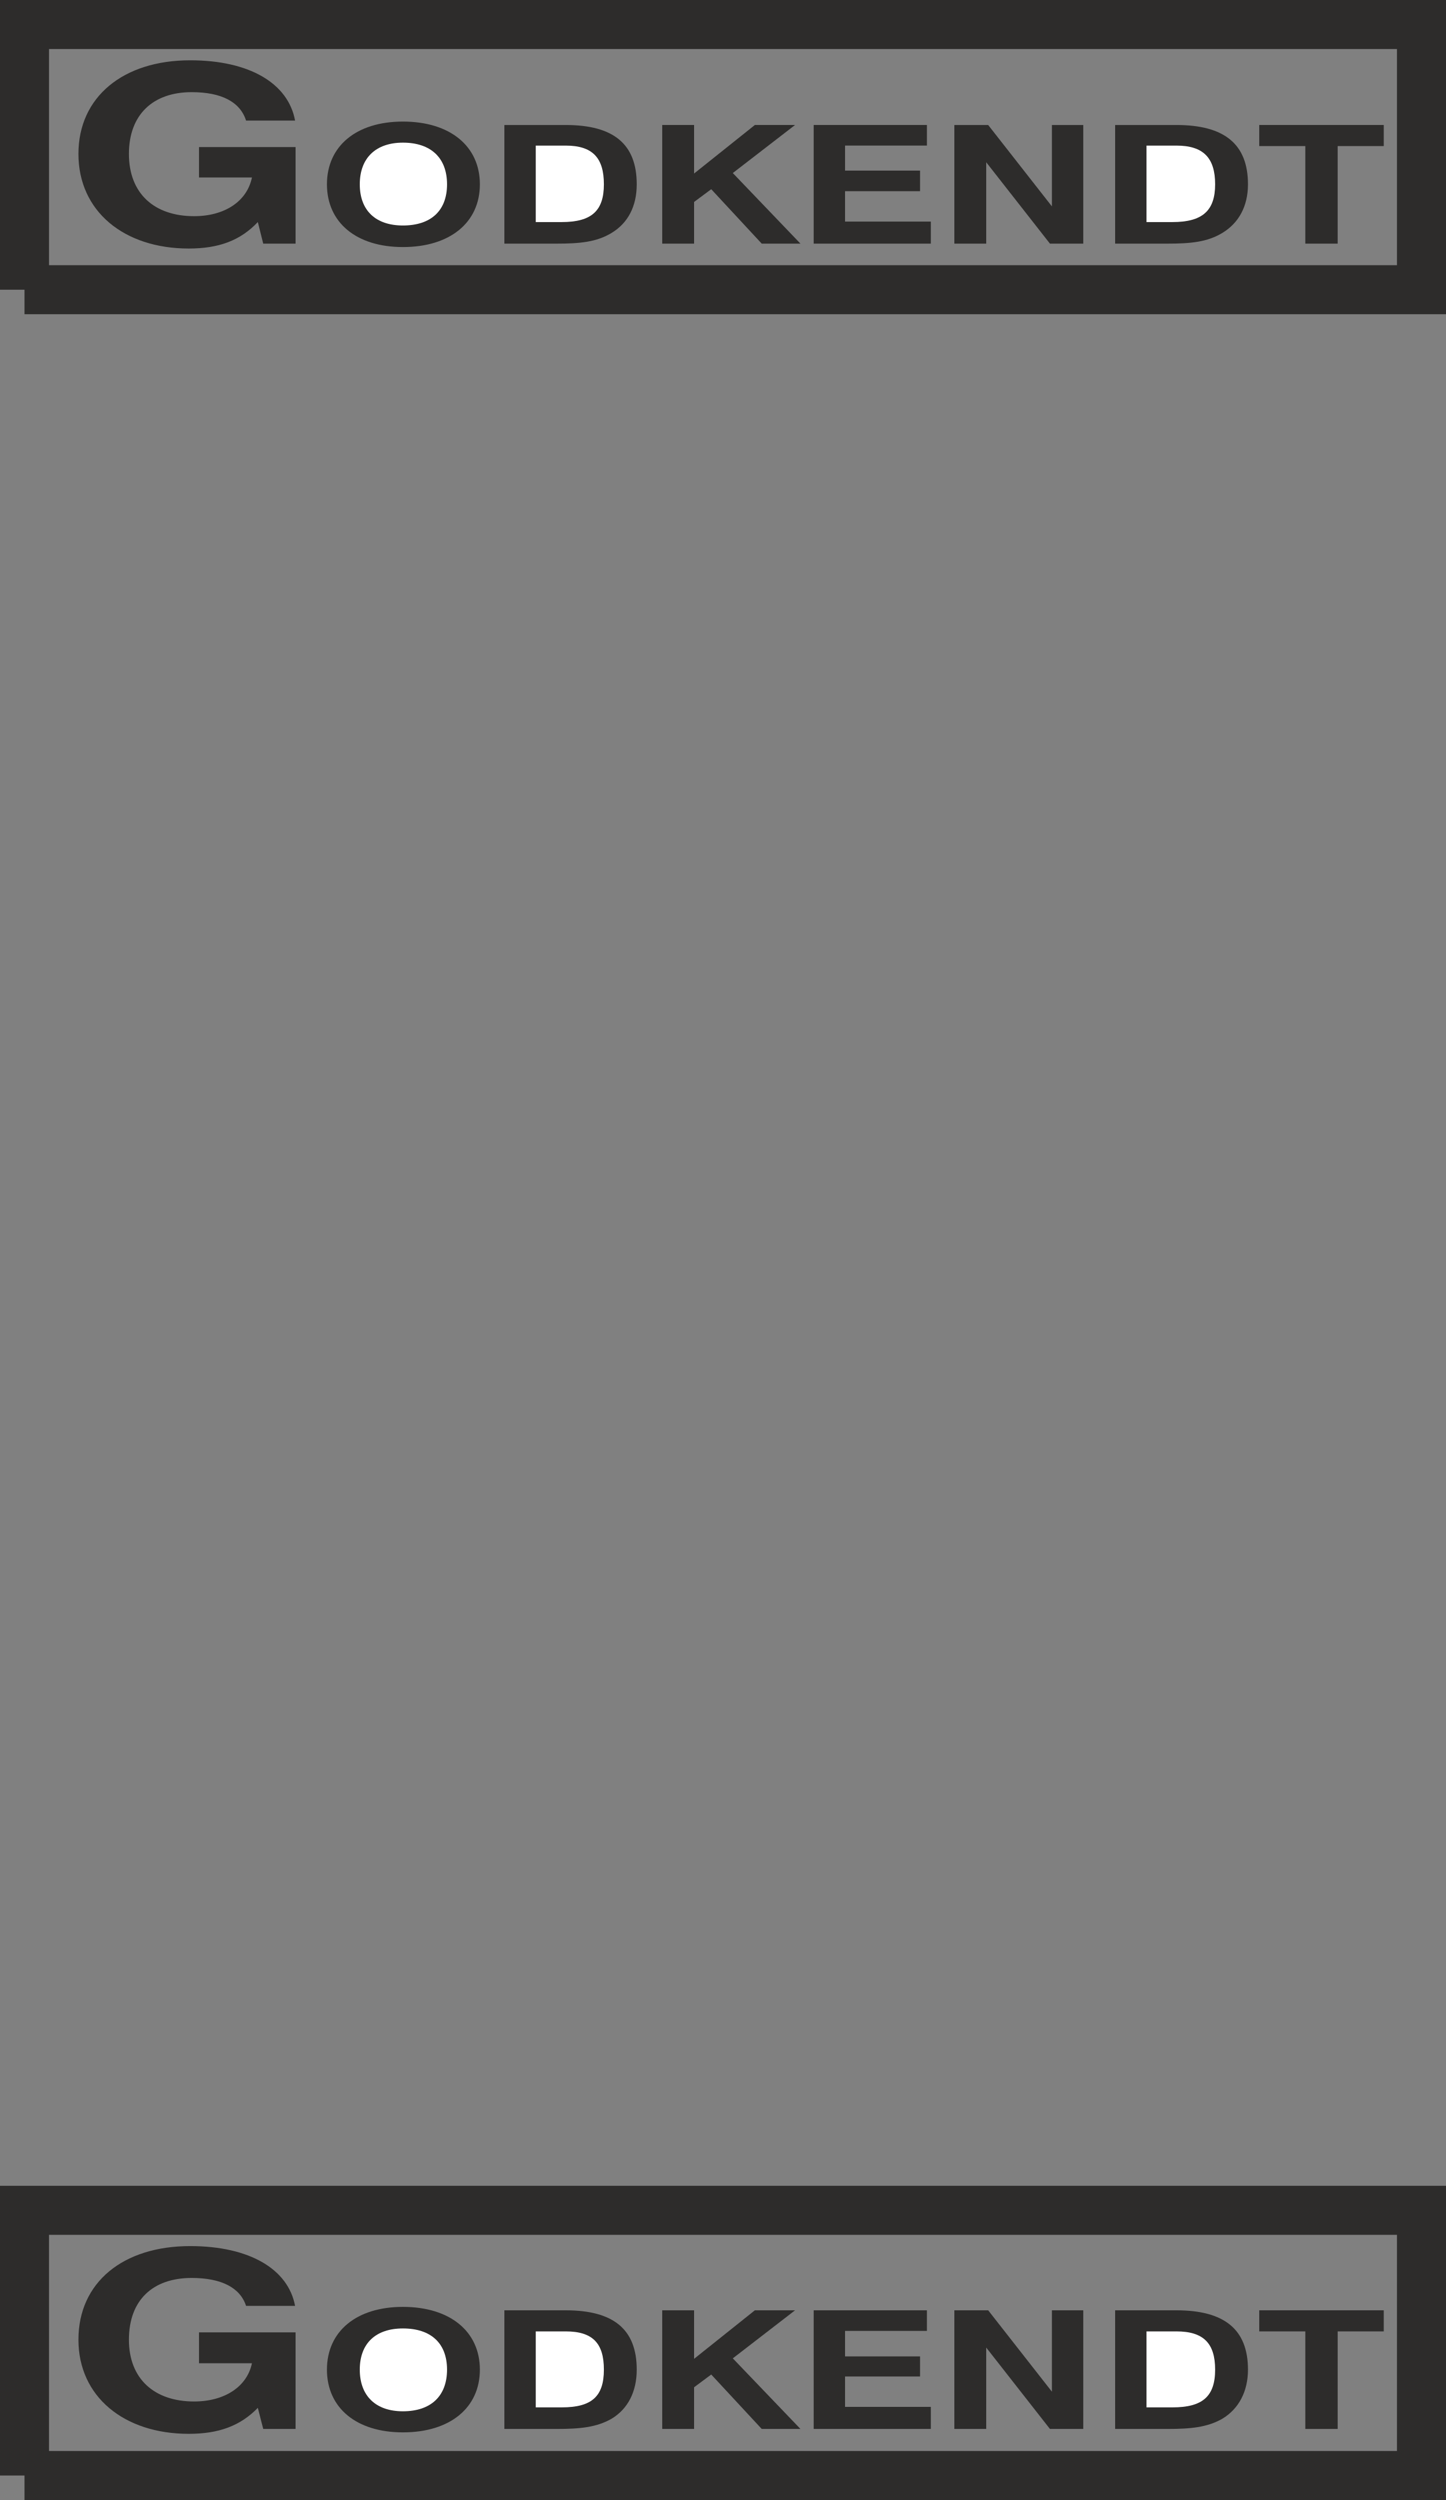
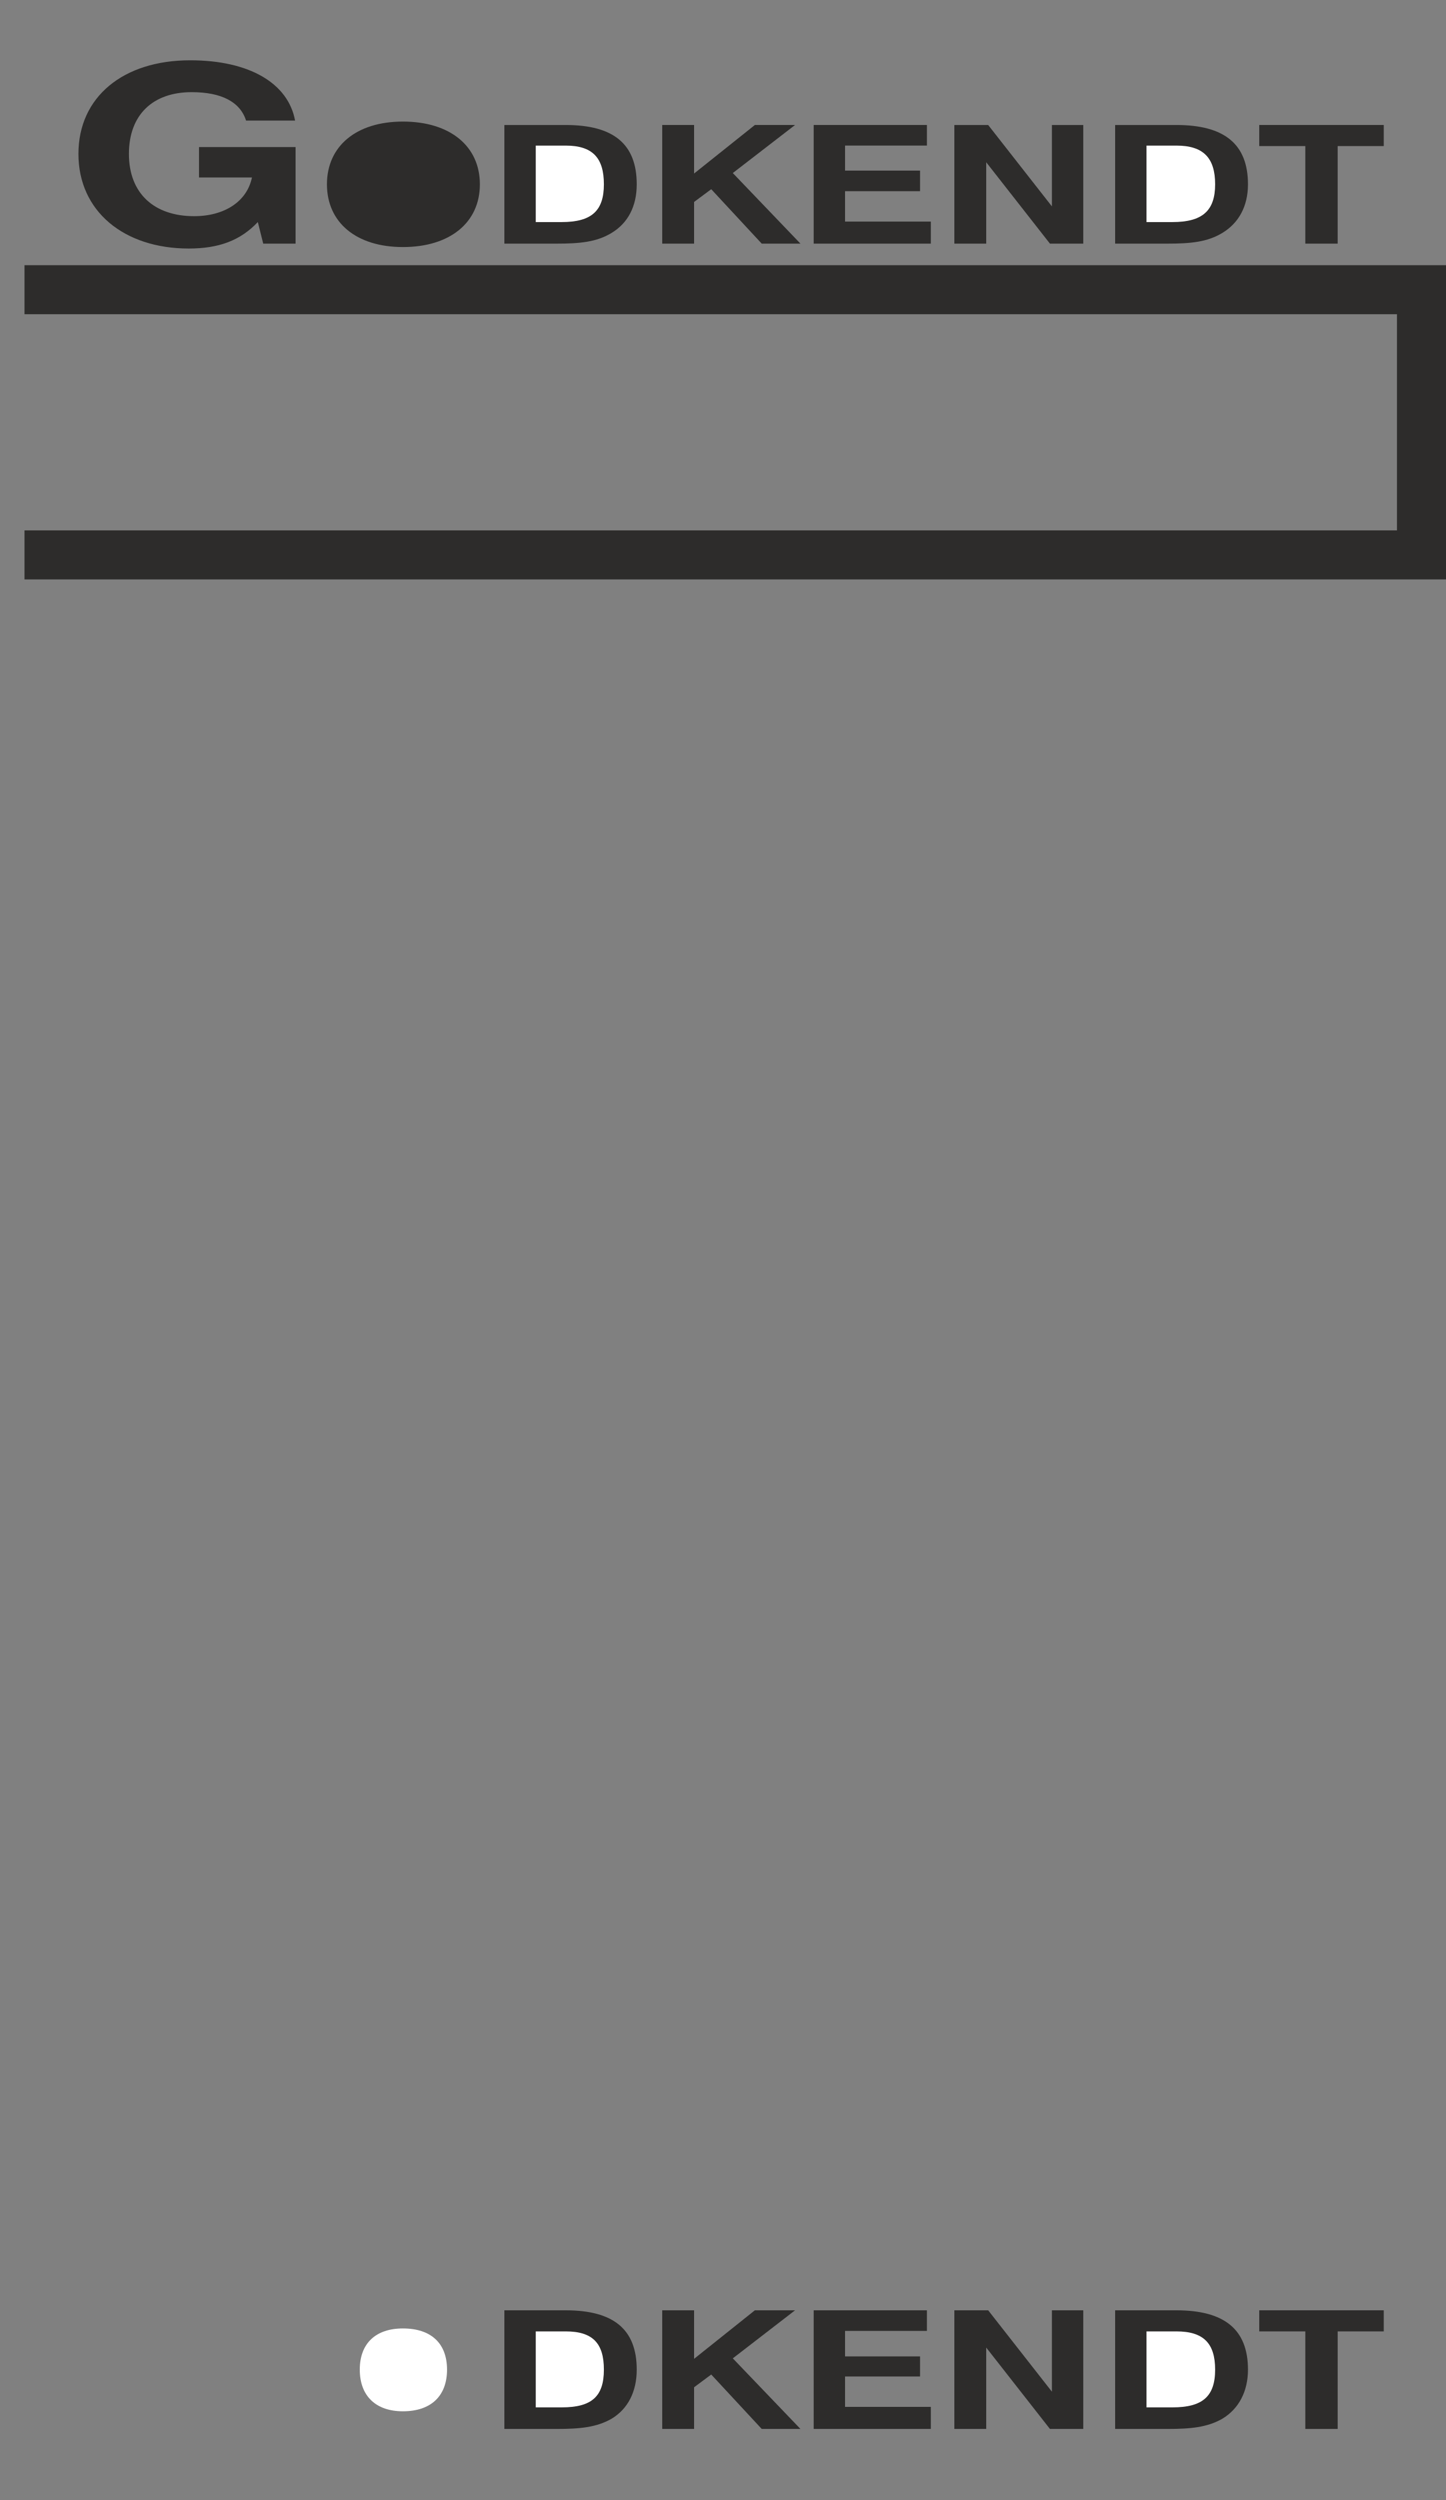
<svg xmlns="http://www.w3.org/2000/svg" height="489.6" viewBox="0 0 212.4 367.2" width="283.2">
  <rect x="0" y="0" width="212.4" height="367.2" fill="#808080" stroke="none" />
-   <path style="fill:none;stroke:#2d2c2b;stroke-width:7.2;stroke-miterlimit:10.433" d="M195.038 279.897v-38.952h205.2v38.952h-205.2" transform="translate(-191.438 -237.345)" />
+   <path style="fill:none;stroke:#2d2c2b;stroke-width:7.2;stroke-miterlimit:10.433" d="M195.038 279.897h205.2v38.952h-205.2" transform="translate(-191.438 -237.345)" />
  <path style="fill:#2d2c2b" d="m229.31 269.96.792 3.169h4.752v-14.184H220.67v4.464h7.776c-.72 3.528-4.032 5.688-8.496 5.688-5.832 0-9.576-3.312-9.576-9.144 0-5.76 3.528-9.072 9.216-9.072 4.392 0 7.128 1.44 7.992 4.176h7.2c-1.008-5.472-6.696-8.856-15.408-8.856-9.864 0-16.416 5.4-16.416 13.752 0 8.424 6.696 13.896 16.2 13.896 4.392 0 7.56-1.152 10.152-3.888zm10.152-5.543c0 5.616 4.32 9.216 11.16 9.216 6.912 0 11.304-3.6 11.304-9.216s-4.392-9.216-11.304-9.216c-6.84 0-11.16 3.6-11.16 9.216z" transform="translate(-191.438 -237.345)" />
-   <path style="fill:#fff" d="M244.286 264.417c0-3.888 2.376-6.12 6.336-6.12 4.104 0 6.48 2.232 6.48 6.12s-2.376 6.048-6.48 6.048c-3.96 0-6.336-2.16-6.336-6.048z" transform="translate(-191.438 -237.345)" />
  <path style="fill:#2d2c2b" d="M265.526 273.129h7.704c3.312 0 5.832-.216 8.064-1.584 2.376-1.44 3.672-3.888 3.672-7.128 0-5.904-3.384-8.712-10.44-8.712h-9v17.424z" transform="translate(-191.438 -237.345)" />
  <path style="fill:#fff" d="M270.134 269.96v-11.23h4.392c3.96 0 5.616 1.8 5.616 5.688s-1.8 5.544-6.192 5.544h-3.816z" transform="translate(-191.438 -237.345)" />
  <path style="fill:#2d2c2b" d="M288.71 273.129h4.68v-6.12l2.52-1.872 7.416 7.992h5.688l-9.936-10.368 9.144-7.056h-5.904l-8.928 7.128v-7.128h-4.68v17.424zm22.248 0h17.208v-3.24h-12.6v-4.464h11.016V262.4h-11.016v-3.672h12.024v-3.024h-16.632v17.424zm20.664 0h4.68v-11.952l9.36 11.952h4.896v-17.424h-4.608v11.952l-9.36-11.952h-4.968v17.424zm23.616 0h7.704c3.312 0 5.832-.216 8.064-1.584 2.376-1.44 3.744-3.888 3.744-7.128 0-5.904-3.456-8.712-10.512-8.712h-9v17.424z" transform="translate(-191.438 -237.345)" />
  <path style="fill:#fff" d="M359.846 269.96v-11.23h4.392c3.96 0 5.688 1.8 5.688 5.688s-1.872 5.544-6.264 5.544h-3.816z" transform="translate(-191.438 -237.345)" />
  <path style="fill:#2d2c2b" d="M383.174 273.129h4.752V258.8h6.768v-3.096h-18.288v3.096h6.768v14.328z" transform="translate(-191.438 -237.345)" />
-   <path style="fill:none;stroke:#2d2c2b;stroke-width:7.2;stroke-miterlimit:10.433" d="M195.038 600.945v-38.952h205.2v38.952h-205.2" transform="translate(-191.438 -237.345)" />
-   <path style="fill:#2d2c2b" d="m229.31 591.009.792 3.096h4.752V579.92H220.67v4.536h7.776c-.72 3.456-4.032 5.616-8.496 5.616-5.832 0-9.576-3.312-9.576-9.072 0-5.832 3.528-9.072 9.216-9.072 4.392 0 7.128 1.44 7.992 4.104h7.2c-1.008-5.4-6.696-8.784-15.408-8.784-9.864 0-16.416 5.328-16.416 13.752 0 8.352 6.696 13.824 16.2 13.824 4.392 0 7.56-1.152 10.152-3.816zm10.152-5.616c0 5.616 4.32 9.216 11.16 9.216 6.912 0 11.304-3.6 11.304-9.216s-4.392-9.216-11.304-9.216c-6.84 0-11.16 3.6-11.16 9.216z" transform="translate(-191.438 -237.345)" />
  <path style="fill:#fff" d="M244.286 585.393c0-3.888 2.376-6.048 6.336-6.048 4.104 0 6.48 2.16 6.48 6.048s-2.376 6.12-6.48 6.12c-3.96 0-6.336-2.232-6.336-6.12z" transform="translate(-191.438 -237.345)" />
  <path style="fill:#2d2c2b" d="M265.526 594.105h7.704c3.312 0 5.832-.216 8.064-1.512 2.376-1.44 3.672-3.96 3.672-7.2 0-5.904-3.384-8.712-10.44-8.712h-9v17.424z" transform="translate(-191.438 -237.345)" />
  <path style="fill:#fff" d="M270.134 590.937v-11.16h4.392c3.96 0 5.616 1.728 5.616 5.616 0 3.96-1.8 5.544-6.192 5.544h-3.816z" transform="translate(-191.438 -237.345)" />
  <path style="fill:#2d2c2b" d="M288.71 594.105h4.68v-6.12l2.52-1.872 7.416 7.992h5.688l-9.936-10.368 9.144-7.056h-5.904l-8.928 7.128v-7.128h-4.68v17.424zm22.248 0h17.208v-3.24h-12.6V586.4h11.016v-2.952h-11.016v-3.744h12.024v-3.024h-16.632v17.424zm20.664 0h4.68v-11.952l9.36 11.952h4.896V576.68h-4.608v11.952l-9.36-11.952h-4.968v17.424zm23.616 0h7.704c3.312 0 5.832-.216 8.064-1.512 2.376-1.44 3.744-3.96 3.744-7.2 0-5.904-3.456-8.712-10.512-8.712h-9v17.424z" transform="translate(-191.438 -237.345)" />
  <path style="fill:#fff" d="M359.846 590.937v-11.16h4.392c3.96 0 5.688 1.728 5.688 5.616 0 3.96-1.872 5.544-6.264 5.544h-3.816z" transform="translate(-191.438 -237.345)" />
  <path style="fill:#2d2c2b" d="M383.174 594.105h4.752v-14.328h6.768v-3.096h-18.288v3.096h6.768v14.328z" transform="translate(-191.438 -237.345)" />
</svg>